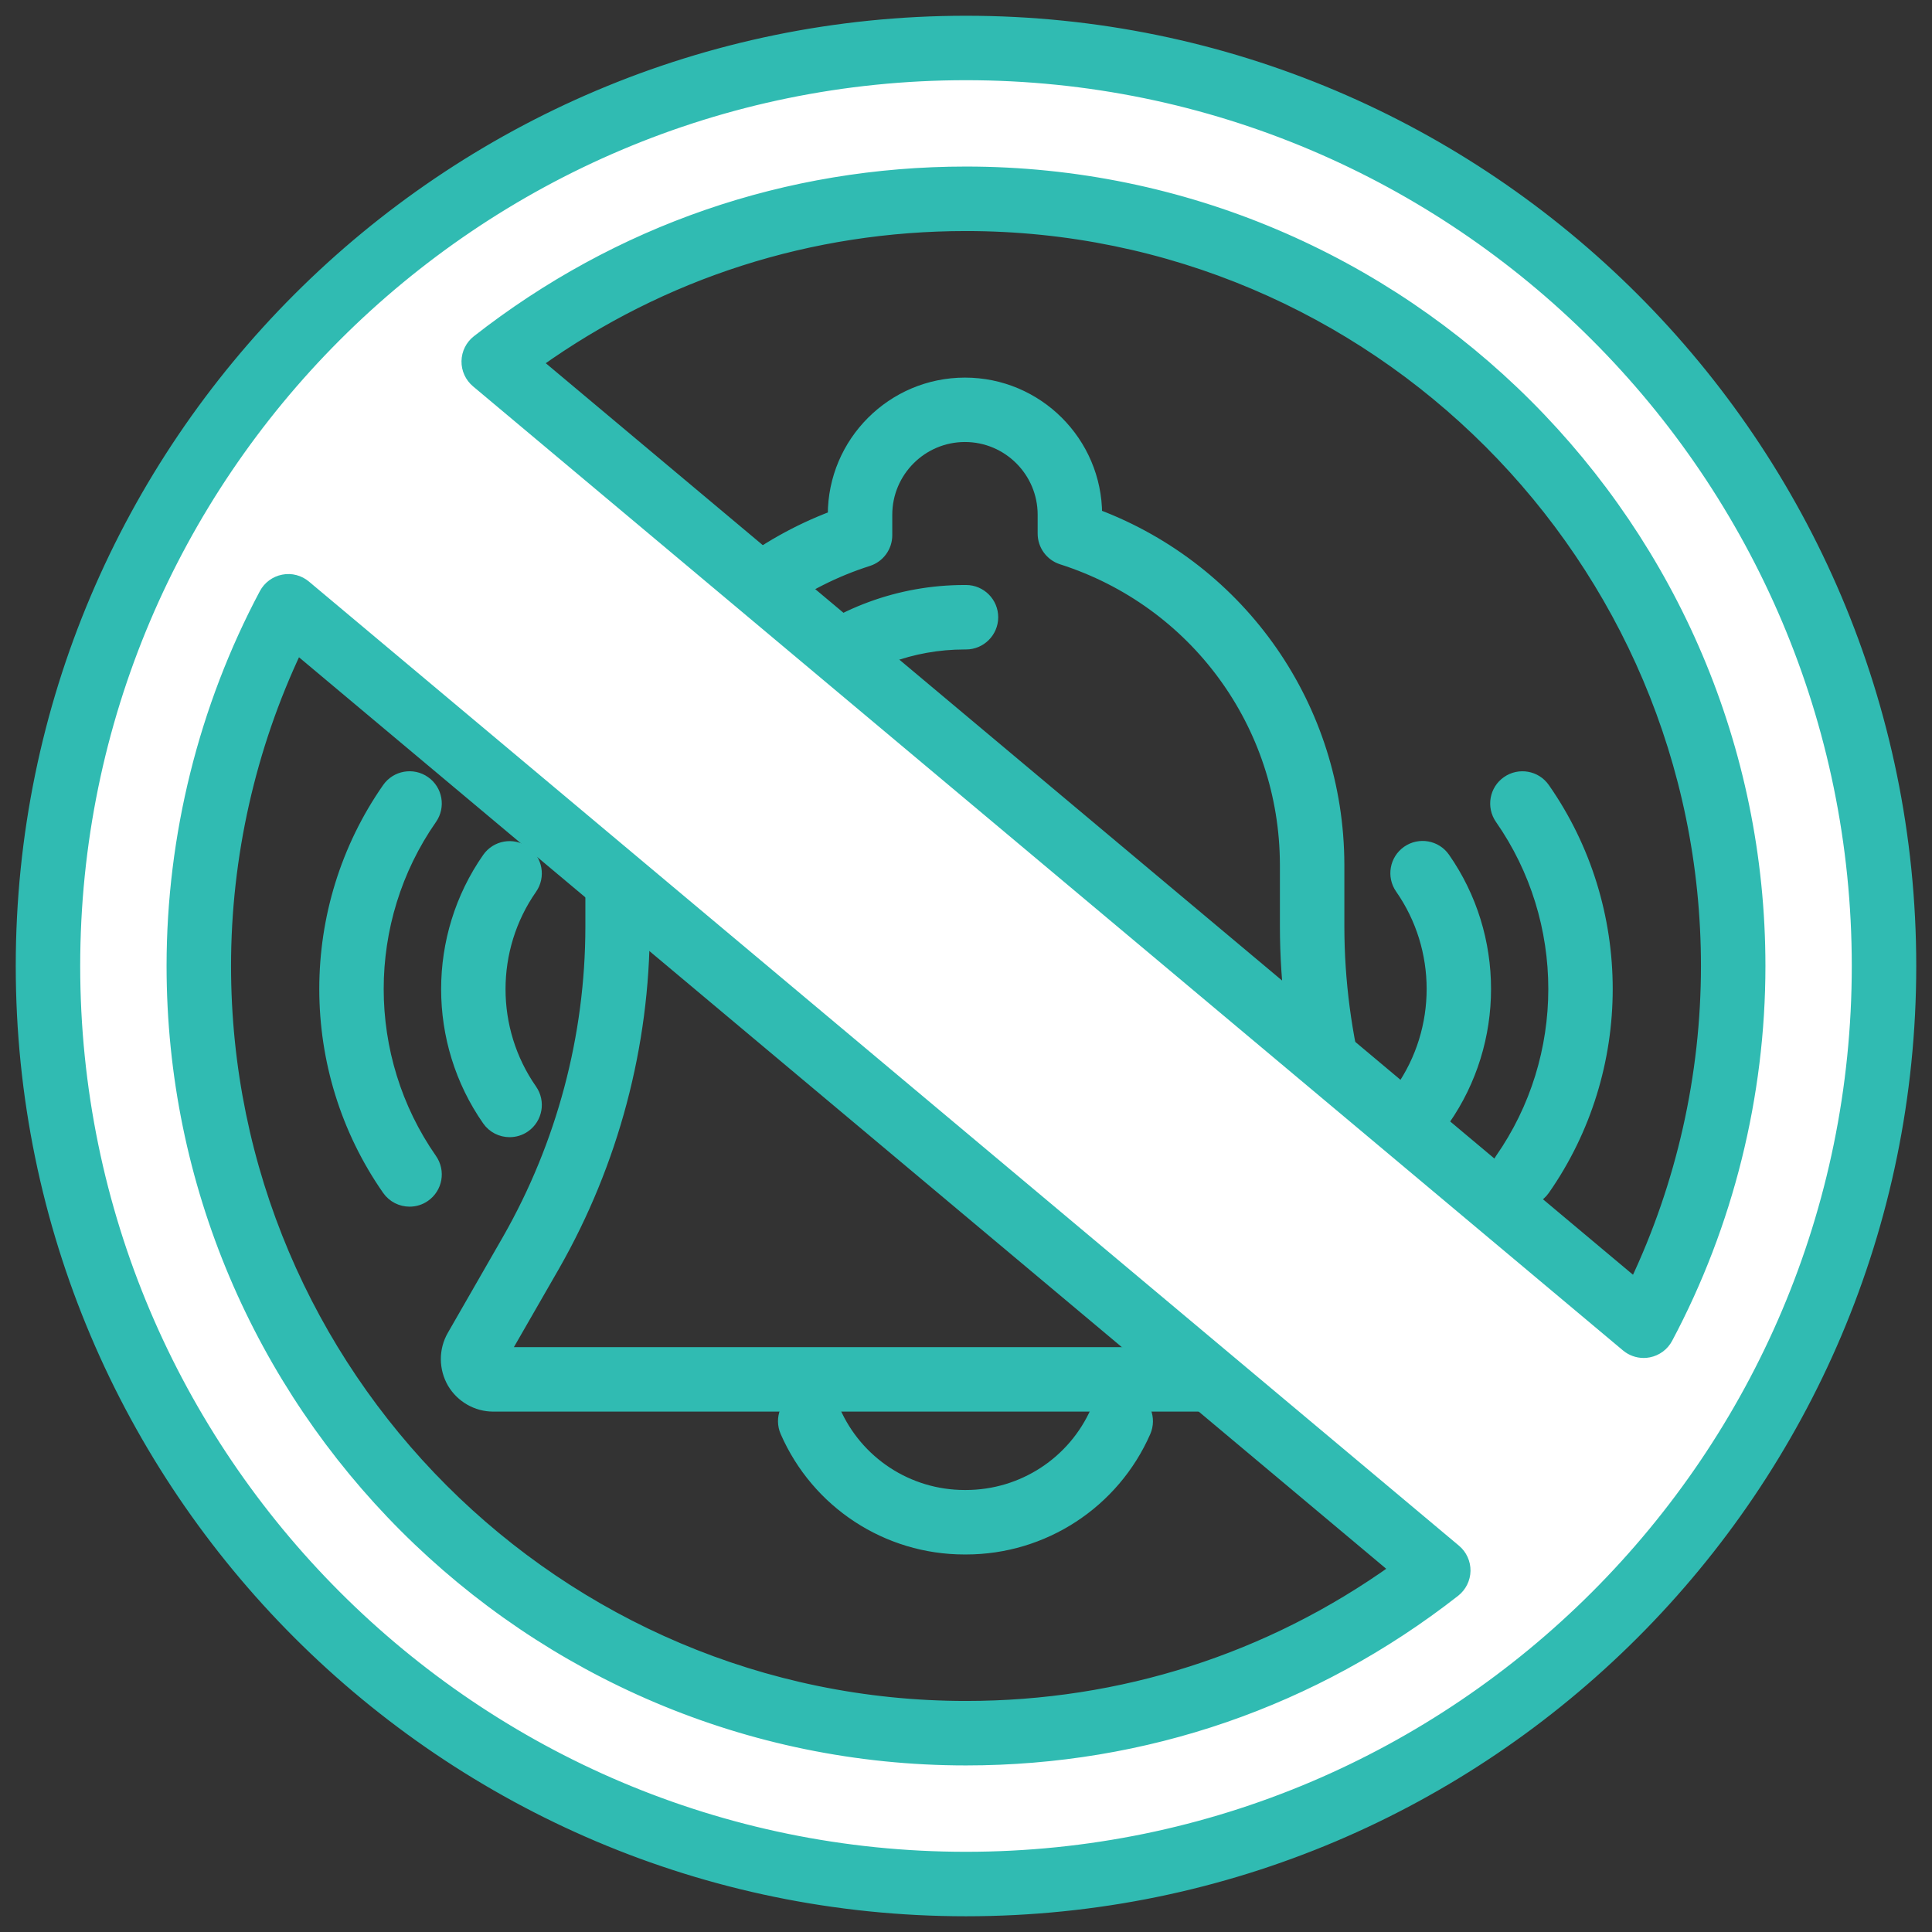
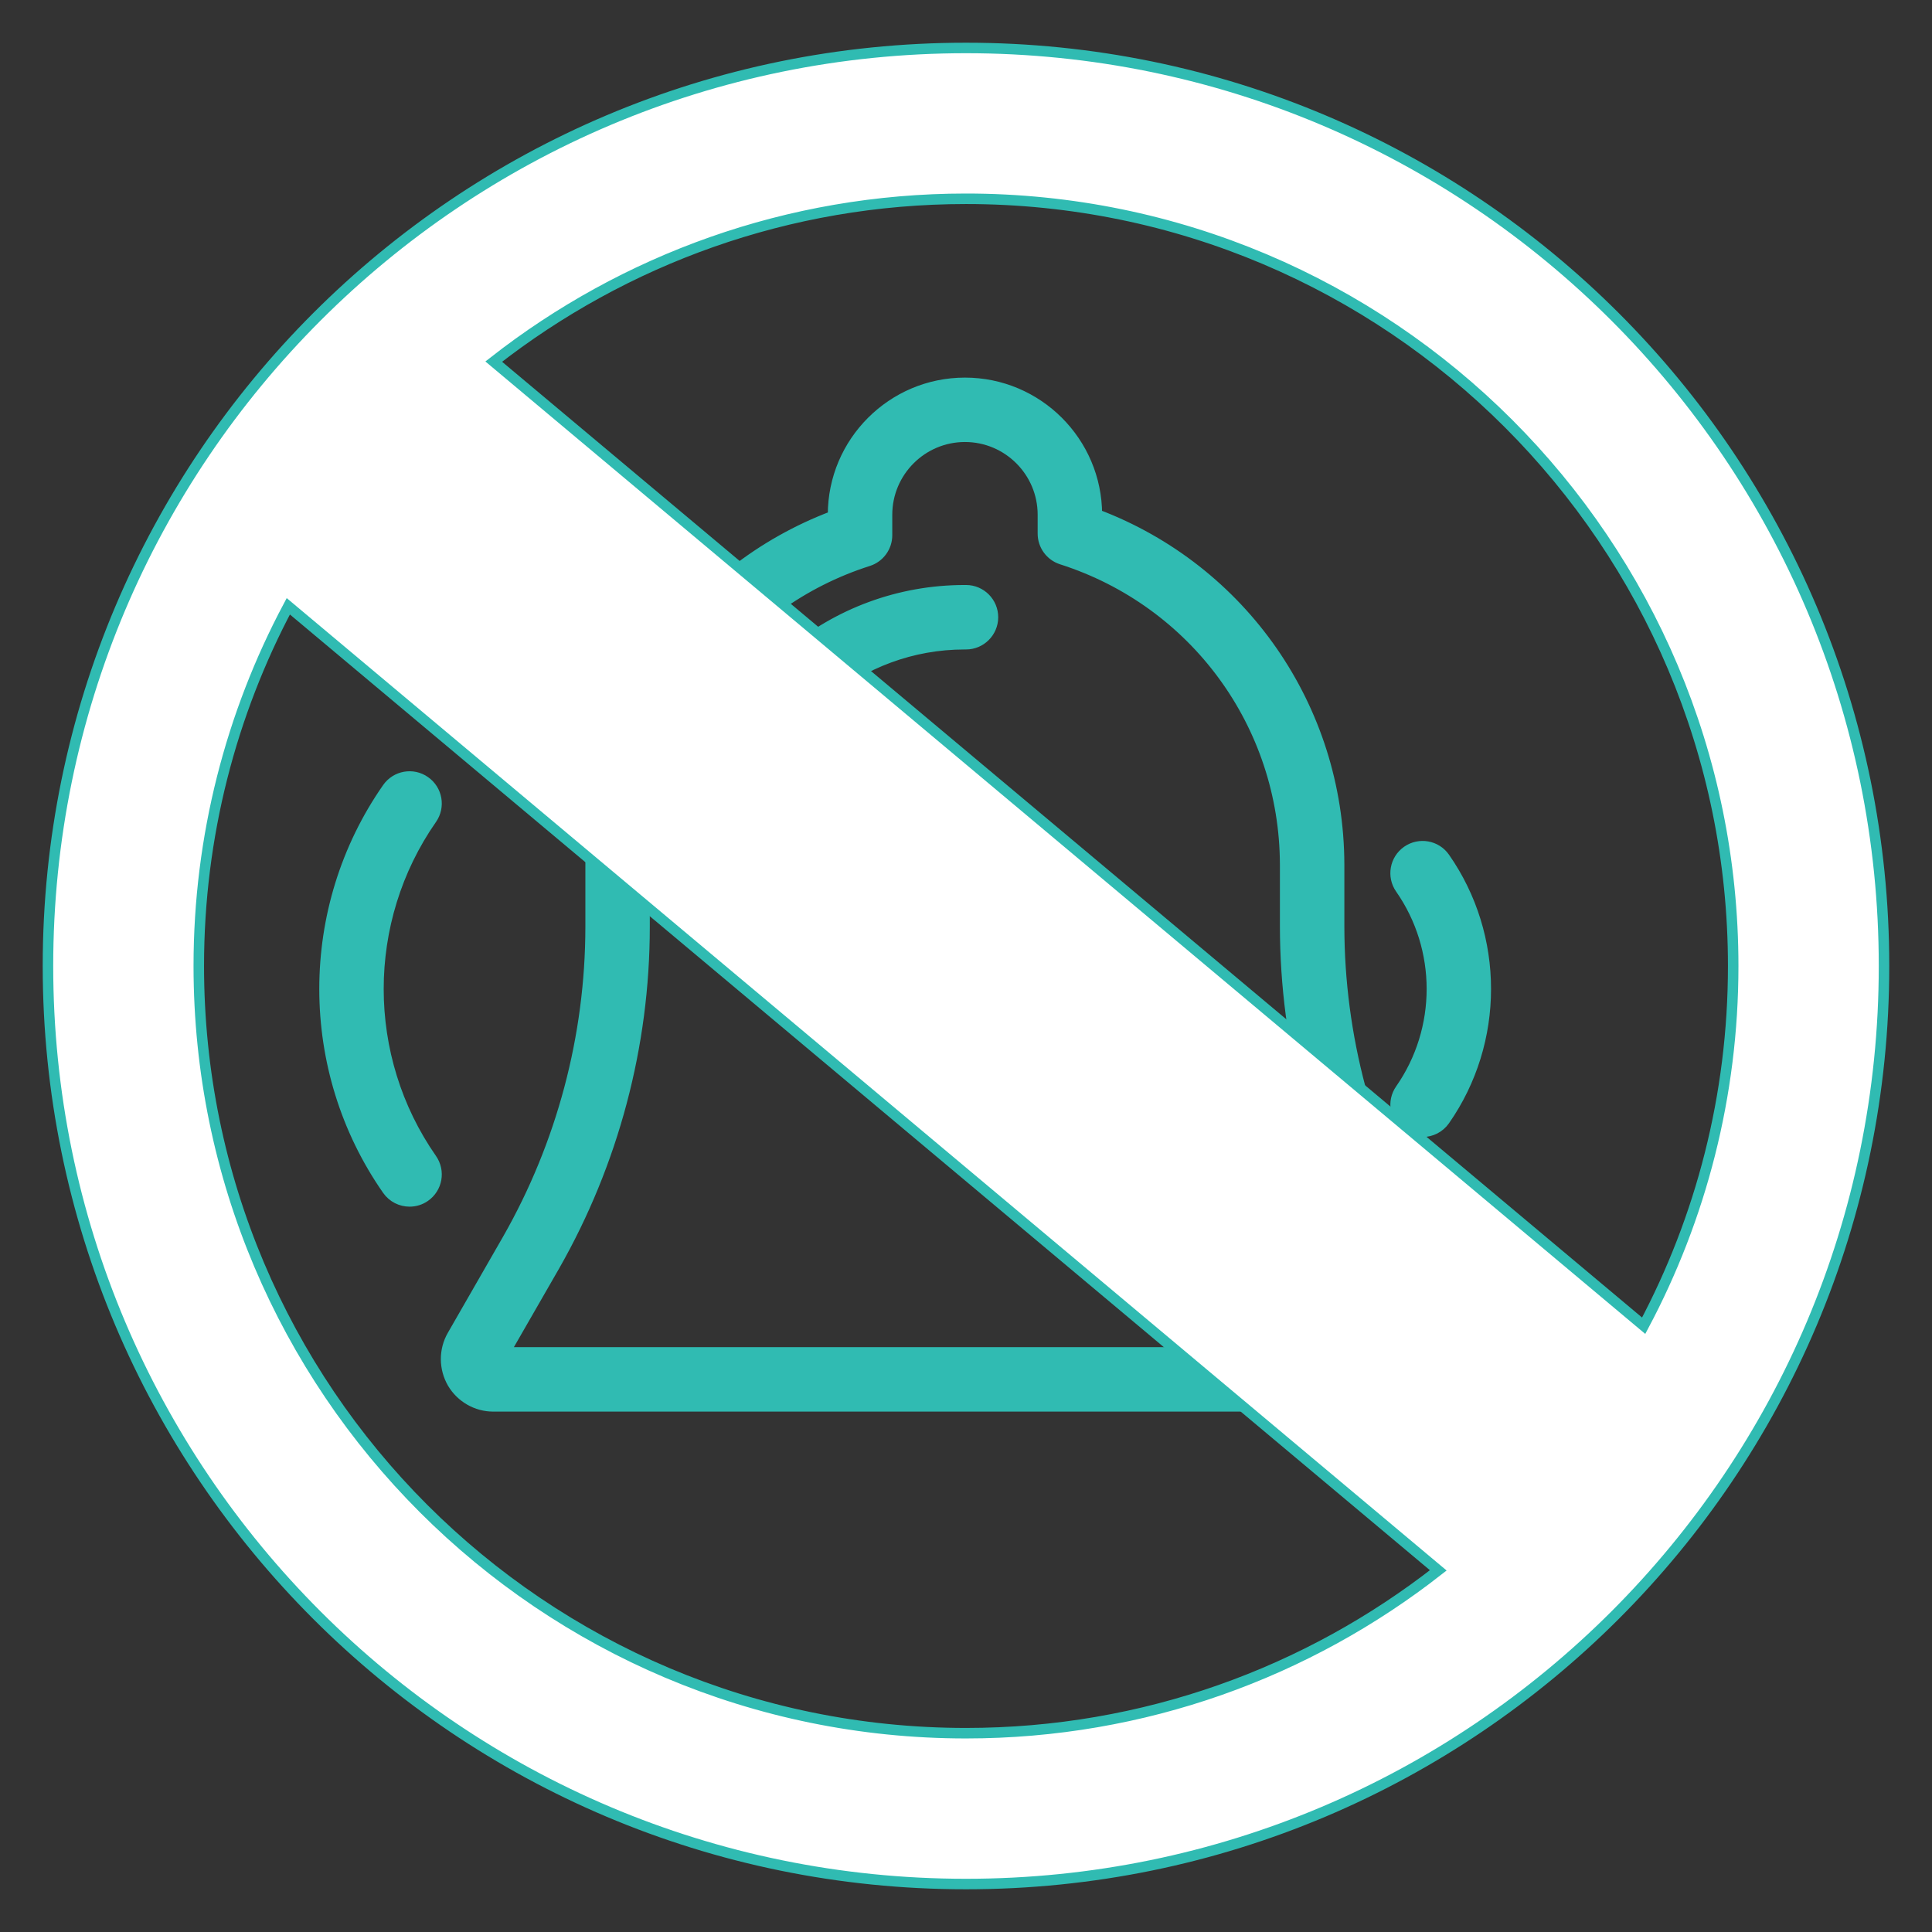
<svg xmlns="http://www.w3.org/2000/svg" width="92" height="92" viewBox="0 0 92 92" fill="none">
  <rect x="0" y="0" width="92" height="92" fill="#333333" stroke="none" />
-   <path d="M45.923 73.772C42.232 73.772 38.89 71.587 37.405 68.189C37.121 67.539 37.418 66.782 38.068 66.498C38.717 66.214 39.475 66.511 39.759 67.16C40.833 69.619 43.255 71.202 45.934 71.202C45.953 71.202 45.972 71.202 45.992 71.202C48.685 71.202 51.113 69.615 52.191 67.159C52.475 66.509 53.235 66.213 53.884 66.499C54.534 66.784 54.829 67.542 54.544 68.193C53.057 71.582 49.704 73.772 46.004 73.772C45.974 73.771 45.95 73.772 45.923 73.772Z" fill="#30BBB2" stroke="#30BBB2" stroke-width="0.5" />
-   <path d="M24.267 53.901C23.861 53.901 23.462 53.71 23.213 53.352C20.604 49.614 20.604 44.592 23.213 40.854C23.619 40.272 24.419 40.127 25.002 40.536C25.583 40.942 25.726 41.743 25.32 42.325C23.324 45.183 23.324 49.023 25.32 51.881C25.726 52.463 25.584 53.264 25.002 53.671C24.778 53.827 24.521 53.901 24.267 53.901Z" fill="#30BBB2" stroke="#30BBB2" stroke-width="0.5" />
  <path d="M19.505 57.21C19.099 57.21 18.7 57.019 18.45 56.661C14.455 50.939 14.455 43.25 18.45 37.526C18.856 36.945 19.657 36.801 20.238 37.209C20.82 37.613 20.962 38.416 20.557 38.997C17.176 43.841 17.176 50.347 20.557 55.19C20.962 55.773 20.82 56.573 20.238 56.979C20.015 57.136 19.758 57.21 19.505 57.21Z" fill="#30BBB2" stroke="#30BBB2" stroke-width="0.5" />
  <path d="M67.741 53.894C67.487 53.894 67.231 53.818 67.007 53.661C66.426 53.256 66.283 52.454 66.689 51.874C68.684 49.014 68.685 45.174 66.689 42.315C66.283 41.734 66.424 40.933 67.007 40.526C67.59 40.12 68.391 40.262 68.796 40.845C71.404 44.582 71.404 49.604 68.796 53.343C68.546 53.701 68.148 53.894 67.741 53.894Z" fill="#30BBB2" stroke="#30BBB2" stroke-width="0.5" />
-   <path d="M72.495 57.21C72.241 57.21 71.985 57.136 71.761 56.979C71.179 56.573 71.037 55.773 71.442 55.19C74.824 50.347 74.824 43.841 71.442 38.997C71.037 38.416 71.178 37.613 71.761 37.209C72.343 36.803 73.144 36.945 73.549 37.526C77.545 43.248 77.545 50.939 73.549 56.661C73.299 57.019 72.9 57.21 72.495 57.21Z" fill="#30BBB2" stroke="#30BBB2" stroke-width="0.5" />
  <path d="M23.481 66.969C22.698 66.969 21.956 66.546 21.55 65.861C21.141 65.153 21.141 64.287 21.544 63.589L24.177 59.005C26.754 54.487 28.12 49.348 28.125 44.146V41.162C28.184 33.722 32.785 27.177 39.669 24.576V24.512C39.669 21.048 42.488 18.231 45.95 18.231C49.41 18.231 52.224 21.041 52.232 24.498C59.146 27.114 63.744 33.695 63.767 41.158V44.109C63.77 49.325 65.142 54.477 67.735 59.006L70.193 63.322C70.281 63.404 70.357 63.498 70.416 63.605C70.601 63.938 70.701 64.316 70.704 64.698C70.706 65.952 69.693 66.967 68.447 66.969H23.504C23.496 66.969 23.488 66.969 23.481 66.969ZM45.95 20.798C43.904 20.798 42.239 22.464 42.239 24.512V25.488C42.239 26.047 41.877 26.542 41.345 26.712C35.028 28.727 30.747 34.538 30.693 41.171V44.147C30.689 49.795 29.207 55.373 26.407 60.281L24.039 64.399H67.851L65.504 60.281C62.691 55.364 61.202 49.771 61.198 44.108V41.162C61.178 34.503 56.901 28.662 50.555 26.633C50.023 26.463 49.662 25.969 49.662 25.409V24.512C49.662 22.463 47.997 20.798 45.95 20.798ZM34.475 40.278C34.401 40.278 34.325 40.272 34.249 40.259C33.551 40.135 33.085 39.467 33.209 38.769C34.312 32.58 39.658 28.107 45.934 28.107C45.958 28.107 45.983 28.107 46.006 28.107C46.715 28.11 47.288 28.689 47.284 29.4C47.279 30.106 46.705 30.677 46 30.677C45.974 30.675 45.956 30.677 45.935 30.677C40.904 30.677 36.621 34.261 35.739 39.221C35.627 39.841 35.086 40.278 34.475 40.278Z" fill="#30BBB2" stroke="#30BBB2" stroke-width="0.5" />
  <path d="M45.999 2.284C21.857 2.284 2.284 21.858 2.284 45.999C2.284 70.144 21.857 89.716 45.999 89.716C70.144 89.716 89.715 70.143 89.715 45.999C89.715 21.857 70.143 2.284 45.999 2.284ZM82.533 45.999C82.533 52.191 80.988 58.018 78.27 63.13L23.511 17.22C29.713 12.368 37.514 9.466 45.999 9.466C66.176 9.466 82.533 25.824 82.533 45.999ZM9.466 45.999C9.466 39.809 11.011 33.982 13.729 28.871L68.489 74.779C62.286 79.632 54.485 82.533 45.999 82.533C25.823 82.533 9.466 66.177 9.466 45.999Z" fill="white" stroke="#30BBB2" stroke-width="0.5" />
-   <path d="M45.999 91.001C21.186 91.001 1 70.814 1 45.999C1 21.187 21.186 1 45.999 1C70.814 1 91 21.187 91 45.999C91 70.814 70.813 91.001 45.999 91.001ZM45.999 3.569C22.603 3.569 3.569 22.603 3.569 45.999C3.569 69.397 22.603 88.431 45.999 88.431C69.396 88.431 88.43 69.397 88.43 45.999C88.43 22.603 69.395 3.569 45.999 3.569ZM45.999 83.818C25.147 83.818 8.182 66.854 8.182 45.999C8.182 39.828 9.707 33.696 12.595 28.267C12.777 27.926 13.103 27.684 13.484 27.61C13.863 27.533 14.258 27.638 14.554 27.888L69.314 73.796C69.611 74.044 69.78 74.415 69.774 74.802C69.767 75.188 69.586 75.552 69.281 75.793C62.569 81.043 54.52 83.818 45.999 83.818ZM14.149 30.898C11.922 35.593 10.752 40.78 10.752 45.999C10.752 65.435 26.564 81.248 45.999 81.248C53.407 81.248 60.434 78.996 66.421 74.722L14.149 30.898ZM78.27 64.415C77.97 64.415 77.678 64.31 77.444 64.114L22.685 18.205C22.388 17.956 22.219 17.586 22.226 17.199C22.233 16.811 22.413 16.448 22.719 16.209C29.43 10.957 37.48 8.181 45.999 8.181C66.853 8.181 83.818 25.147 83.818 45.999C83.818 52.173 82.292 58.306 79.404 63.733C79.222 64.075 78.896 64.316 78.515 64.391C78.433 64.407 78.351 64.415 78.27 64.415ZM25.579 17.278L77.851 61.103C80.078 56.409 81.248 51.221 81.248 46.001C81.248 26.564 65.435 10.752 45.999 10.752C38.592 10.752 31.567 13.002 25.579 17.278Z" fill="#30BBB2" stroke="#30BBB2" stroke-width="0.5" />
</svg>